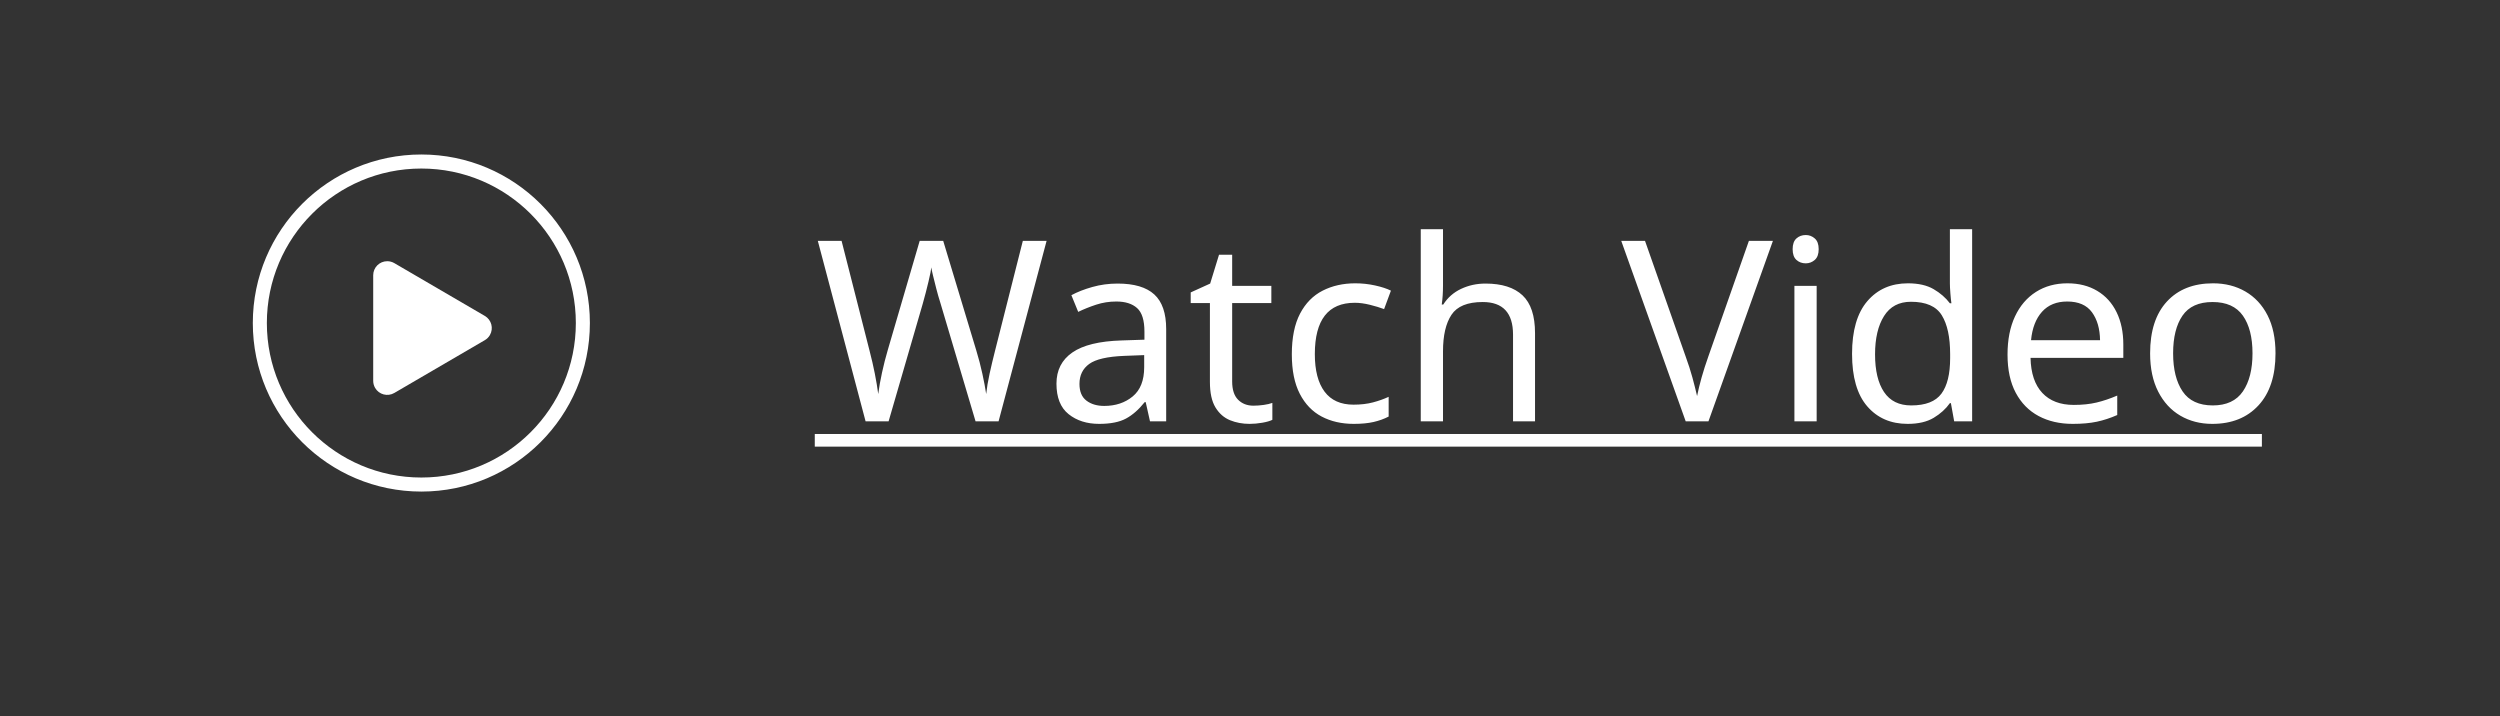
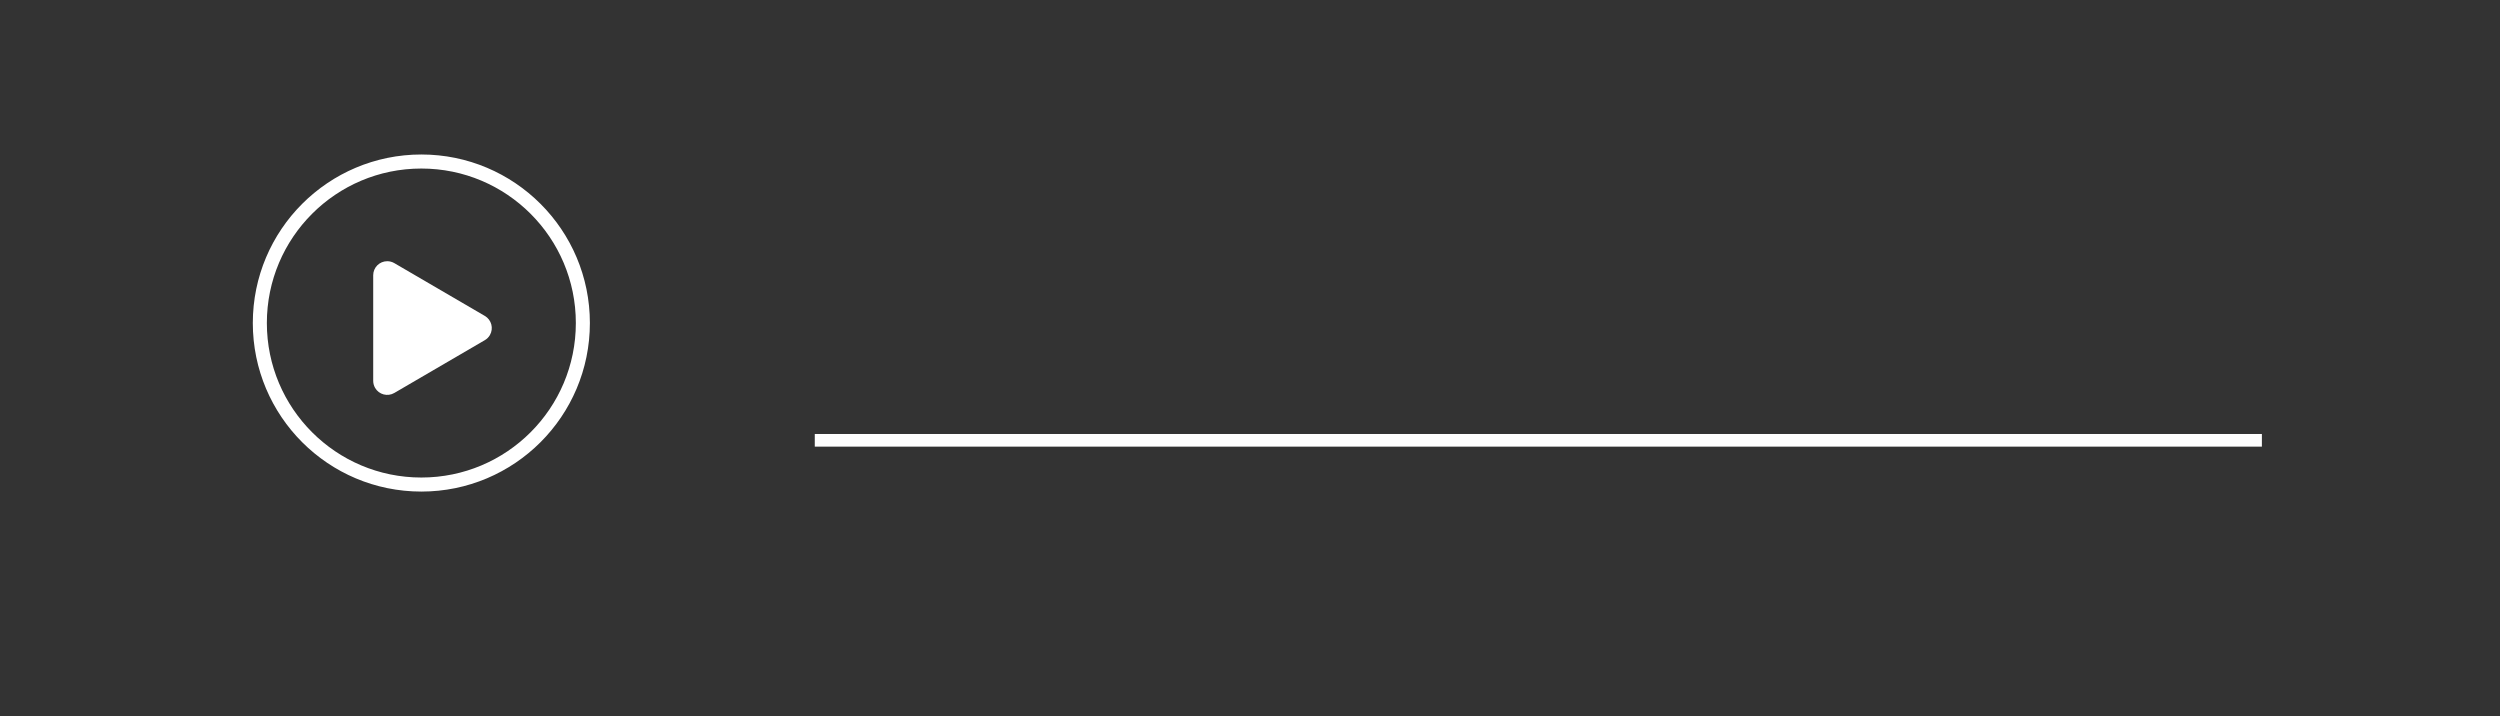
<svg xmlns="http://www.w3.org/2000/svg" width="178" height="51" viewBox="0 0 178 51">
  <rect x="0" y="0" width="178" height="51" fill="#333333" stroke="none" />
  <g fill="none" fill-rule="evenodd">
    <rect width="178" height="51" />
    <g fill="#FFF" fill-rule="nonzero" transform="translate(58.012 16.32)">
-       <path d="M5.256,13.68 L7.686,5.31 C7.842,4.758 7.98,4.227 8.1,3.717 C8.22,3.207 8.286,2.874 8.298,2.718 C8.31,2.826 8.349,3.015 8.415,3.285 C8.481,3.555 8.559,3.867 8.649,4.221 C8.739,4.575 8.838,4.92 8.946,5.256 L8.946,5.256 L11.448,13.68 L13.086,13.68 L16.506,0.828 L14.814,0.828 L12.834,8.658 C12.69,9.222 12.561,9.765 12.447,10.287 C12.333,10.809 12.252,11.292 12.204,11.736 C12.144,11.328 12.054,10.848 11.934,10.296 C11.814,9.744 11.67,9.192 11.502,8.64 L11.502,8.64 L9.144,0.828 L7.47,0.828 L5.202,8.586 C5.046,9.114 4.908,9.654 4.788,10.206 C4.668,10.758 4.578,11.268 4.518,11.736 C4.458,11.28 4.377,10.794 4.275,10.278 C4.173,9.762 4.05,9.228 3.906,8.676 L3.906,8.676 L1.908,0.828 L0.216,0.828 L3.618,13.68 L5.256,13.68 Z M20.25,13.86 C21.054,13.86 21.69,13.734 22.158,13.482 C22.626,13.23 23.07,12.84 23.49,12.312 L23.49,12.312 L23.562,12.312 L23.868,13.68 L25.02,13.68 L25.02,7.11 C25.02,5.982 24.738,5.16 24.174,4.644 C23.61,4.128 22.74,3.87 21.564,3.87 C20.94,3.87 20.34,3.951 19.764,4.113 C19.188,4.275 18.69,4.47 18.27,4.698 L18.27,4.698 L18.756,5.886 C19.152,5.694 19.578,5.523 20.034,5.373 C20.49,5.223 20.97,5.148 21.474,5.148 C22.11,5.148 22.602,5.304 22.95,5.616 C23.298,5.928 23.472,6.486 23.472,7.29 L23.472,7.29 L23.472,7.866 L21.834,7.92 C20.262,7.968 19.098,8.253 18.342,8.775 C17.586,9.297 17.208,10.038 17.208,10.998 C17.208,11.982 17.496,12.705 18.072,13.167 C18.648,13.629 19.374,13.86 20.25,13.86 Z M20.61,12.582 C20.094,12.582 19.671,12.456 19.341,12.204 C19.011,11.952 18.846,11.556 18.846,11.016 C18.846,10.404 19.077,9.93 19.539,9.594 C20.001,9.258 20.832,9.066 22.032,9.018 L22.032,9.018 L23.454,8.964 L23.454,9.828 C23.454,10.764 23.181,11.457 22.635,11.907 C22.089,12.357 21.414,12.582 20.61,12.582 Z M30.96,13.86 C31.248,13.86 31.548,13.833 31.86,13.779 C32.172,13.725 32.412,13.656 32.58,13.572 L32.58,13.572 L32.58,12.366 C32.424,12.426 32.22,12.474 31.968,12.51 C31.716,12.546 31.47,12.564 31.23,12.564 C30.786,12.564 30.423,12.423 30.141,12.141 C29.859,11.859 29.718,11.424 29.718,10.836 L29.718,10.836 L29.718,5.256 L32.508,5.256 L32.508,4.032 L29.718,4.032 L29.718,1.818 L28.782,1.818 L28.152,3.87 L26.766,4.5 L26.766,5.256 L28.134,5.256 L28.134,10.872 C28.134,11.652 28.266,12.258 28.53,12.69 C28.794,13.122 29.139,13.425 29.565,13.599 C29.991,13.773 30.456,13.86 30.96,13.86 Z M38.376,13.86 C38.928,13.86 39.399,13.815 39.789,13.725 C40.179,13.635 40.536,13.506 40.86,13.338 L40.86,13.338 L40.86,11.934 C40.524,12.09 40.152,12.222 39.744,12.33 C39.336,12.438 38.874,12.492 38.358,12.492 C37.446,12.492 36.759,12.183 36.297,11.565 C35.835,10.947 35.604,10.056 35.604,8.892 C35.604,6.456 36.552,5.238 38.448,5.238 C38.784,5.238 39.144,5.286 39.528,5.382 C39.912,5.478 40.248,5.58 40.536,5.688 L40.536,5.688 L41.022,4.374 C40.734,4.23 40.359,4.107 39.897,4.005 C39.435,3.903 38.964,3.852 38.484,3.852 C37.62,3.852 36.846,4.026 36.162,4.374 C35.478,4.722 34.941,5.268 34.551,6.012 C34.161,6.756 33.966,7.722 33.966,8.91 C33.966,10.05 34.155,10.986 34.533,11.718 C34.911,12.45 35.43,12.99 36.09,13.338 C36.75,13.686 37.512,13.86 38.376,13.86 Z M44.73,13.68 L44.73,8.694 C44.73,7.566 44.931,6.699 45.333,6.093 C45.735,5.487 46.476,5.184 47.556,5.184 C48.996,5.184 49.716,5.958 49.716,7.506 L49.716,7.506 L49.716,13.68 L51.282,13.68 L51.282,7.398 C51.282,6.162 50.985,5.265 50.391,4.707 C49.797,4.149 48.918,3.87 47.754,3.87 C47.13,3.87 46.551,3.996 46.017,4.248 C45.483,4.5 45.06,4.872 44.748,5.364 L44.748,5.364 L44.64,5.364 C44.7,4.944 44.73,4.494 44.73,4.014 L44.73,4.014 L44.73,-1.63424829e-13 L43.146,-1.63424829e-13 L43.146,13.68 L44.73,13.68 Z M63.63,13.68 L68.22,0.828 L66.51,0.828 L63.63,9.036 C63.438,9.576 63.276,10.08 63.144,10.548 C63.012,11.016 62.904,11.46 62.82,11.88 C62.724,11.46 62.613,11.019 62.487,10.557 C62.361,10.095 62.202,9.6 62.01,9.072 L62.01,9.072 L59.112,0.828 L57.42,0.828 L62.01,13.68 L63.63,13.68 Z M70.56,2.43 C70.8,2.43 71.013,2.349 71.199,2.187 C71.385,2.025 71.478,1.77 71.478,1.422 C71.478,1.074 71.385,0.819 71.199,0.657 C71.013,0.495 70.8,0.414 70.56,0.414 C70.296,0.414 70.074,0.495 69.894,0.657 C69.714,0.819 69.624,1.074 69.624,1.422 C69.624,1.77 69.714,2.025 69.894,2.187 C70.074,2.349 70.296,2.43 70.56,2.43 Z M71.334,13.68 L71.334,4.032 L69.75,4.032 L69.75,13.68 L71.334,13.68 Z M77.814,13.86 C78.57,13.86 79.188,13.716 79.668,13.428 C80.148,13.14 80.532,12.792 80.82,12.384 L80.82,12.384 L80.892,12.384 L81.126,13.68 L82.404,13.68 L82.404,-1.63424829e-13 L80.82,-1.63424829e-13 L80.82,3.852 C80.82,4.032 80.832,4.275 80.856,4.581 C80.88,4.887 80.904,5.118 80.928,5.274 L80.928,5.274 L80.82,5.274 C80.52,4.878 80.133,4.542 79.659,4.266 C79.185,3.99 78.576,3.852 77.832,3.852 C76.632,3.852 75.669,4.275 74.943,5.121 C74.217,5.967 73.854,7.218 73.854,8.874 C73.854,10.53 74.214,11.775 74.934,12.609 C75.654,13.443 76.614,13.86 77.814,13.86 Z M78.066,12.546 C77.202,12.546 76.557,12.228 76.131,11.592 C75.705,10.956 75.492,10.062 75.492,8.91 C75.492,7.77 75.705,6.861 76.131,6.183 C76.557,5.505 77.196,5.166 78.048,5.166 C79.116,5.166 79.848,5.487 80.244,6.129 C80.64,6.771 80.838,7.692 80.838,8.892 L80.838,8.892 L80.838,9.18 C80.838,10.308 80.631,11.151 80.217,11.709 C79.803,12.267 79.086,12.546 78.066,12.546 Z M89.568,13.86 C90.228,13.86 90.798,13.809 91.278,13.707 C91.758,13.605 92.244,13.446 92.736,13.23 L92.736,13.23 L92.736,11.844 C92.232,12.06 91.743,12.225 91.269,12.339 C90.795,12.453 90.252,12.51 89.64,12.51 C88.68,12.51 87.933,12.225 87.399,11.655 C86.865,11.085 86.586,10.254 86.562,9.162 L86.562,9.162 L93.168,9.162 L93.168,8.208 C93.168,7.332 93.009,6.567 92.691,5.913 C92.373,5.259 91.914,4.752 91.314,4.392 C90.714,4.032 90.006,3.852 89.19,3.852 C88.338,3.852 87.591,4.056 86.949,4.464 C86.307,4.872 85.809,5.454 85.455,6.21 C85.101,6.966 84.924,7.872 84.924,8.928 C84.924,10.008 85.119,10.914 85.509,11.646 C85.899,12.378 86.442,12.93 87.138,13.302 C87.834,13.674 88.644,13.86 89.568,13.86 Z M91.512,7.902 L86.598,7.902 C86.682,7.038 86.943,6.363 87.381,5.877 C87.819,5.391 88.416,5.148 89.172,5.148 C89.976,5.148 90.564,5.403 90.936,5.913 C91.308,6.423 91.5,7.086 91.512,7.902 L91.512,7.902 Z M99.504,13.86 C100.884,13.86 101.979,13.422 102.789,12.546 C103.599,11.67 104.004,10.434 104.004,8.838 C104.004,7.77 103.815,6.867 103.437,6.129 C103.059,5.391 102.534,4.827 101.862,4.437 C101.19,4.047 100.422,3.852 99.558,3.852 C98.166,3.852 97.071,4.284 96.273,5.148 C95.475,6.012 95.076,7.242 95.076,8.838 C95.076,9.906 95.268,10.815 95.652,11.565 C96.036,12.315 96.561,12.885 97.227,13.275 C97.893,13.665 98.652,13.86 99.504,13.86 Z M99.54,12.546 C98.556,12.546 97.839,12.213 97.389,11.547 C96.939,10.881 96.714,9.978 96.714,8.838 C96.714,7.698 96.936,6.804 97.38,6.156 C97.824,5.508 98.538,5.184 99.522,5.184 C100.506,5.184 101.226,5.508 101.682,6.156 C102.138,6.804 102.366,7.698 102.366,8.838 C102.366,9.978 102.138,10.881 101.682,11.547 C101.226,12.213 100.512,12.546 99.54,12.546 Z" />
      <polygon points="0 14.58 0 15.48 103.034 15.48 103.034 14.58" />
    </g>
    <circle cx="30" cy="23" r="11.5" stroke="#FFF" />
    <path fill="#FFF" d="M32.149,20.124 L35.908,26.568 C36.187,27.045 36.026,27.657 35.549,27.935 C35.396,28.024 35.222,28.071 35.045,28.071 L27.527,28.071 C26.974,28.071 26.527,27.624 26.527,27.071 C26.527,26.894 26.574,26.72 26.663,26.568 L30.422,20.124 C30.7,19.647 31.313,19.485 31.79,19.764 C31.939,19.851 32.063,19.975 32.149,20.124 Z" transform="rotate(90 31.286 23.357)" />
  </g>
</svg>